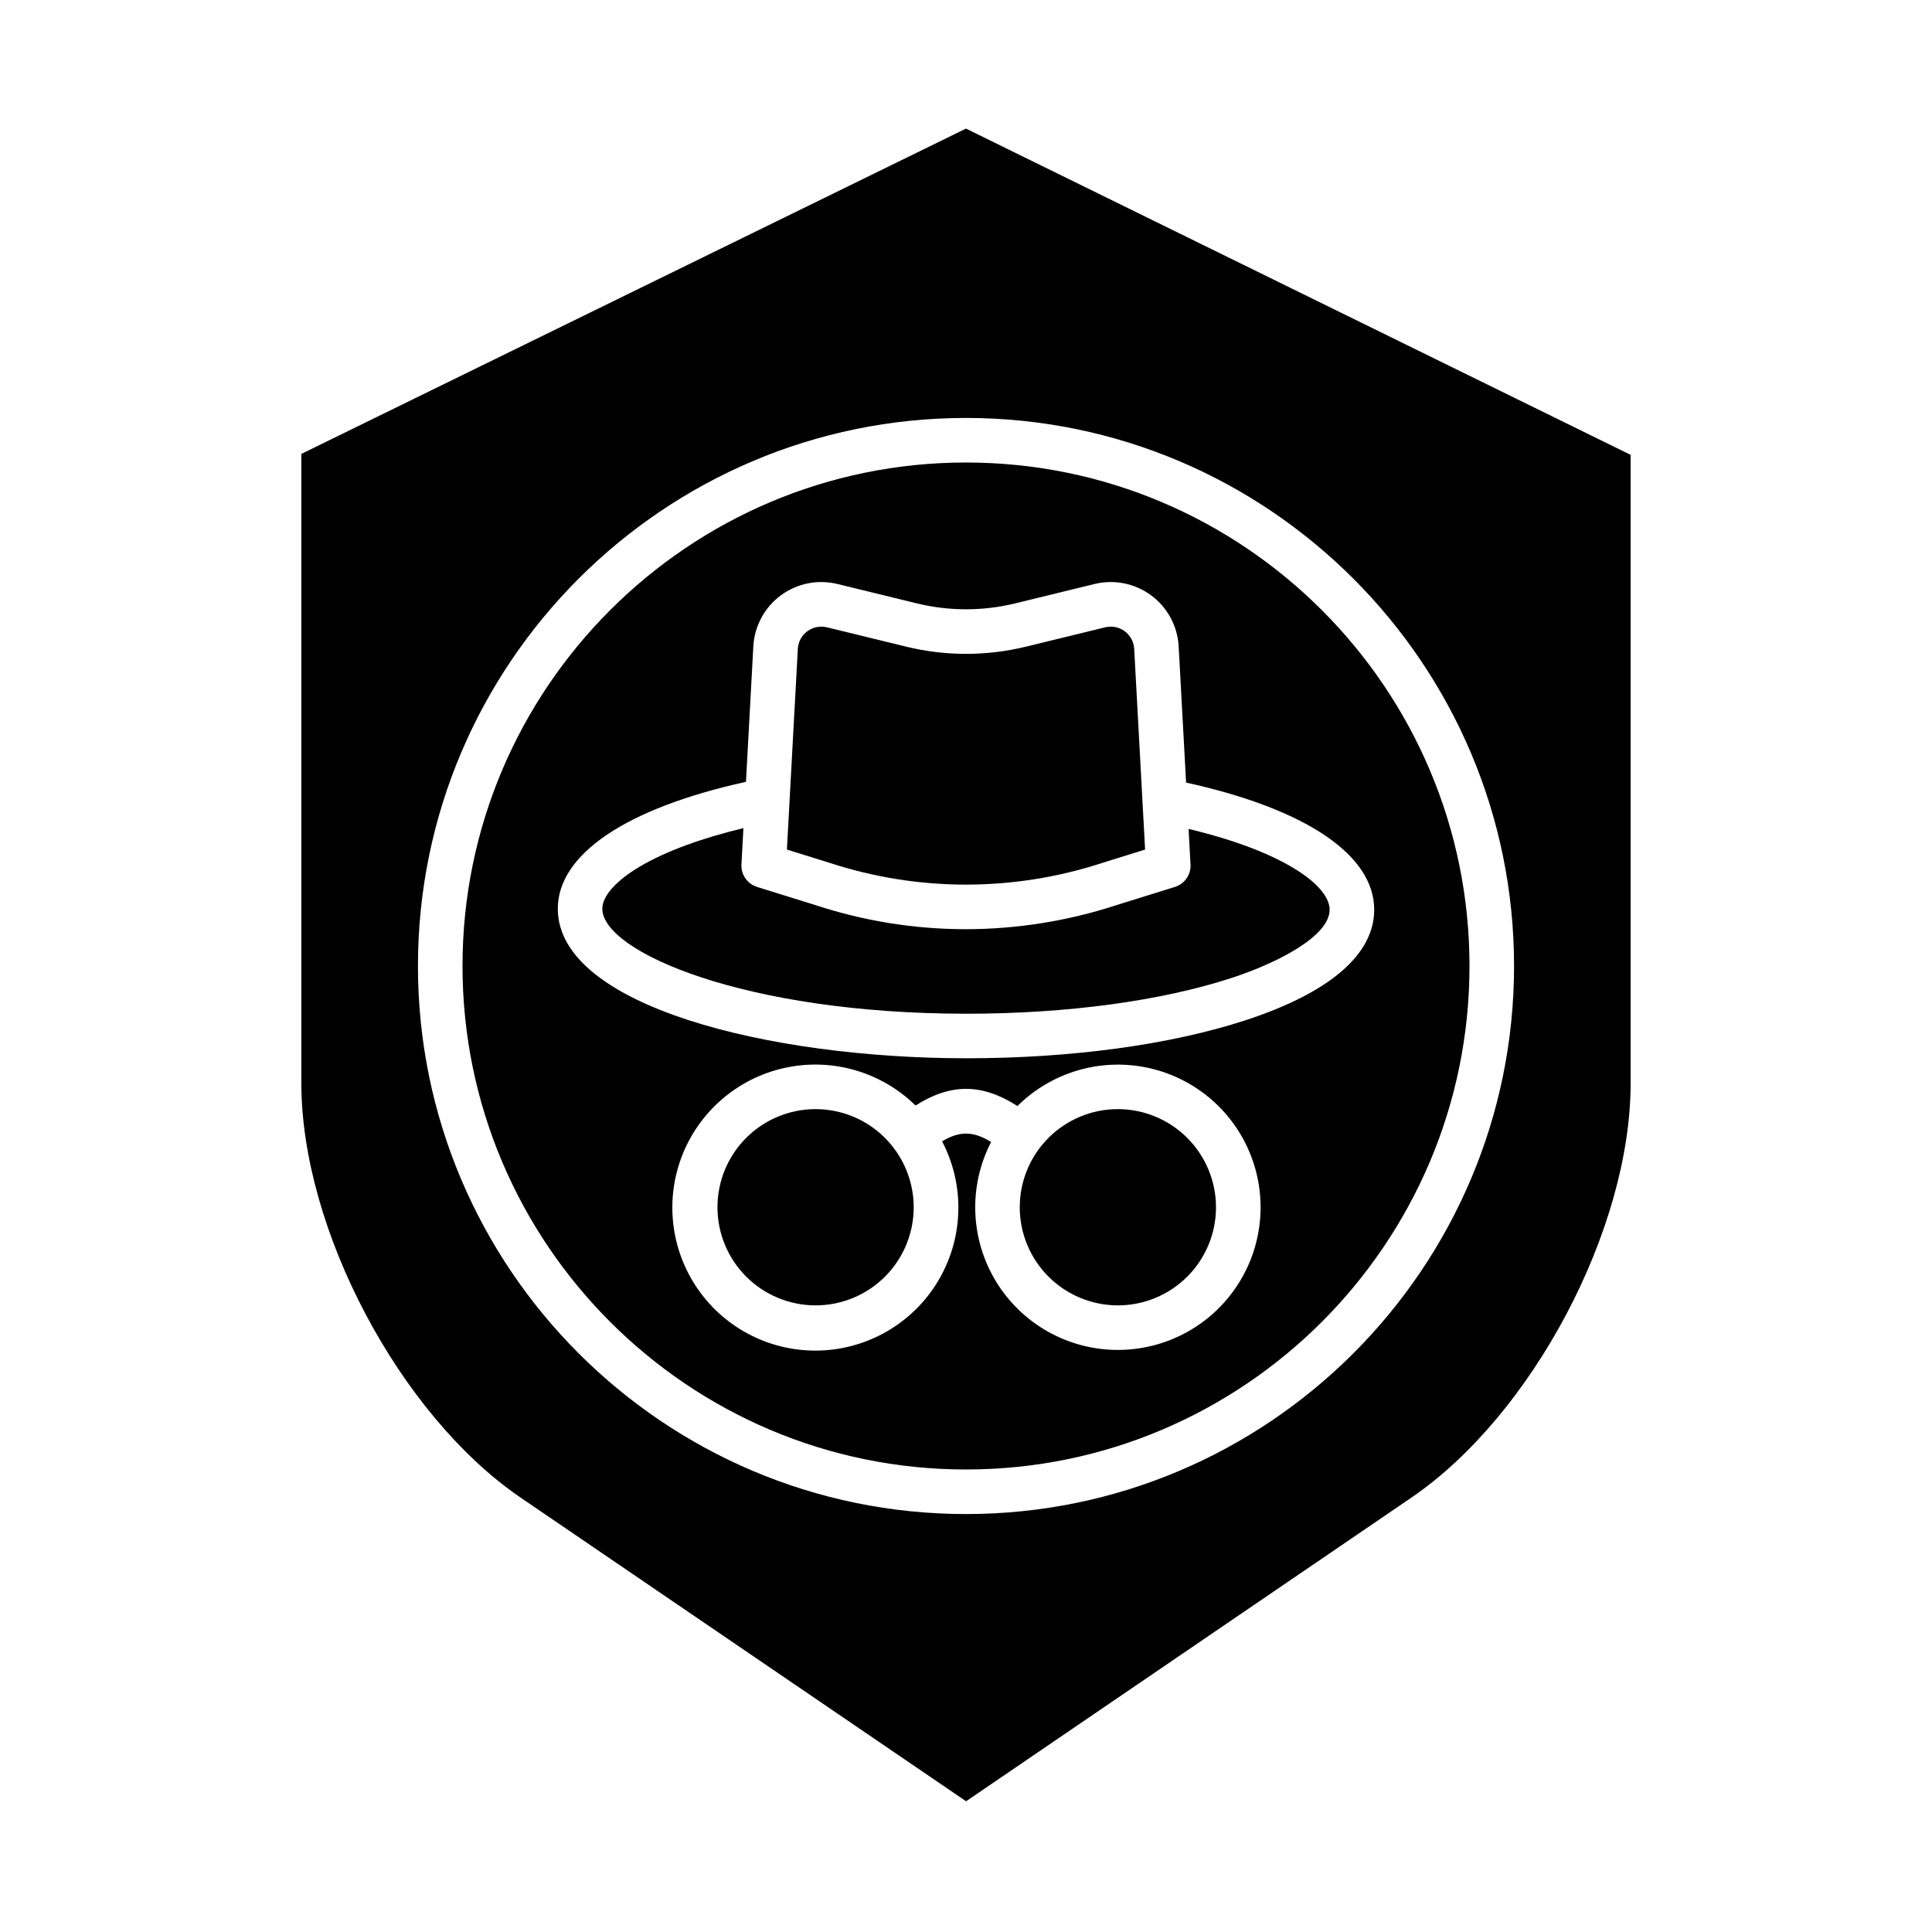
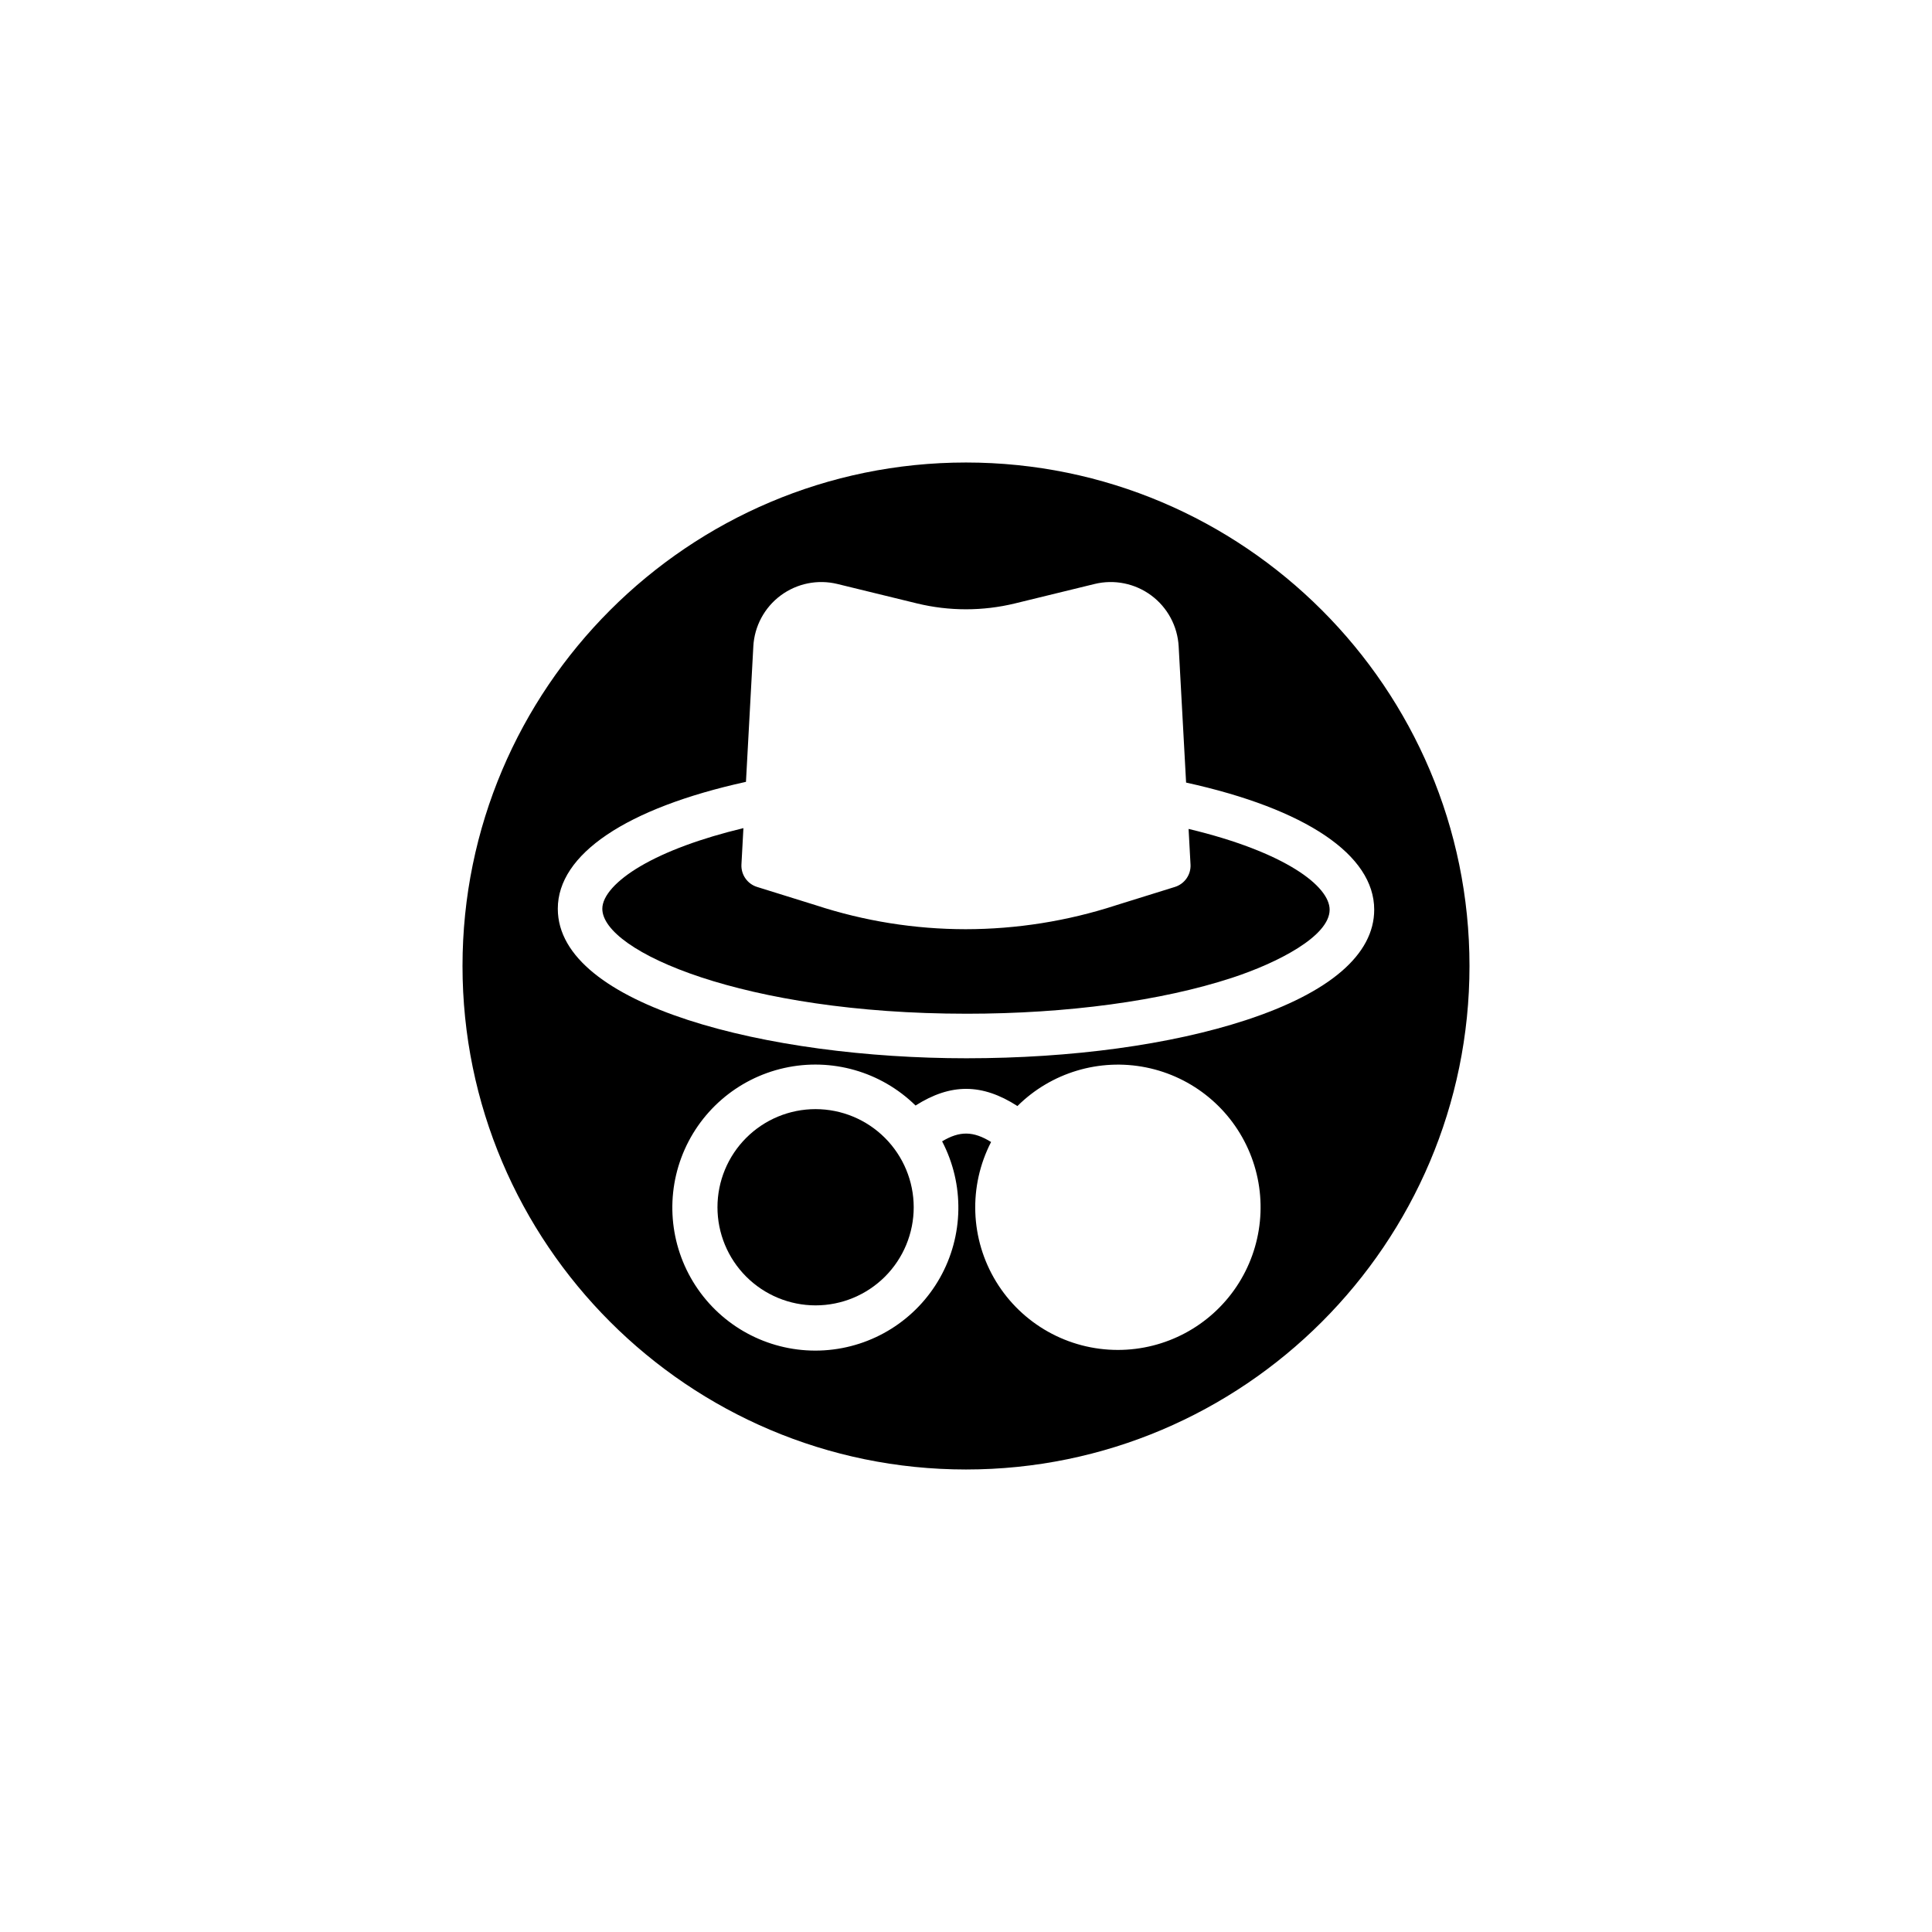
<svg xmlns="http://www.w3.org/2000/svg" fill="#000000" width="800px" height="800px" version="1.1" viewBox="144 144 512 512">
  <g>
    <path d="m400.12 412.65c26.648 0 51.641-3.383 70.375-9.52 11.934-3.91 25.871-10.988 25.871-18.051 0-6.223-11.754-15.277-37.379-21.406l0.512 9.418h0.004c0.145 2.699-1.559 5.152-4.141 5.957l-15.723 4.894v0.004c-12.832 4.164-26.234 6.289-39.727 6.305-13.461-0.008-26.84-2.141-39.637-6.332l-15.645-4.871c-2.582-0.805-4.285-3.258-4.141-5.957l0.523-9.625c-11.203 2.688-20.566 6.141-27.289 10.09-6.418 3.769-10.102 7.883-10.102 11.277 0.004 11.34 37.594 27.816 96.496 27.816z" />
-     <path d="m436.07 372.69 11.391-3.547-2.887-53.191c-0.102-1.848-1.02-3.559-2.504-4.66-1.488-1.102-3.387-1.488-5.188-1.047l-21.098 5.152v-0.004c-10.371 2.519-21.191 2.519-31.562 0l-21.098-5.152-0.004 0.004c-1.797-0.441-3.695-0.055-5.184 1.047-1.484 1.102-2.402 2.812-2.504 4.66l-2.894 53.191 11.332 3.531v-0.004c23.453 7.676 48.742 7.684 72.199 0.02z" />
    <path d="m360.14 437.93c-6.894-0.004-13.508 2.738-18.387 7.613-4.875 4.879-7.617 11.492-7.617 18.391 0 6.894 2.738 13.508 7.617 18.387 4.875 4.875 11.492 7.617 18.387 7.617 6.898 0 13.512-2.742 18.391-7.617 4.875-4.879 7.613-11.492 7.613-18.391-0.008-6.891-2.75-13.5-7.625-18.375s-11.484-7.617-18.379-7.625z" />
-     <path d="m440.25 437.93c-6.894-0.004-13.512 2.738-18.387 7.613-4.879 4.879-7.617 11.492-7.617 18.391 0 6.894 2.738 13.508 7.617 18.387 4.875 4.875 11.492 7.617 18.387 7.617 6.898 0 13.512-2.742 18.387-7.617 4.879-4.879 7.617-11.492 7.617-18.391-0.008-6.894-2.75-13.504-7.625-18.379-4.875-4.871-11.484-7.613-18.379-7.621z" />
    <path d="m400 533.43c73.574 0 133.43-59.855 133.43-133.43s-59.855-133.43-133.43-133.43c-73.578 0-133.43 59.855-133.43 133.43 0 73.574 59.855 133.43 133.43 133.43zm40.258-31.684h-0.004c-13.184 0.008-25.418-6.856-32.281-18.113-6.867-11.254-7.367-25.273-1.324-36.992-4.703-2.91-8.316-2.977-12.98-0.172 5.945 11.379 5.727 24.988-0.578 36.172-6.305 11.18-17.844 18.41-30.656 19.211-12.809 0.797-25.156-4.941-32.801-15.254-7.648-10.312-9.555-23.793-5.07-35.82 4.488-12.027 14.758-20.965 27.285-23.75 12.531-2.789 25.621 0.957 34.781 9.949 9.332-5.93 17.656-5.887 27 0.137 8.953-8.887 21.746-12.723 34.113-10.23 12.363 2.496 22.672 10.996 27.477 22.66 4.805 11.66 3.477 24.953-3.543 35.434-7.019 10.48-18.805 16.77-31.422 16.77zm-98.57-150.55 1.953-35.891-0.004-0.004c0.293-5.356 2.953-10.305 7.258-13.5 4.309-3.195 9.812-4.309 15.023-3.039l21.098 5.152c8.531 2.074 17.434 2.074 25.965 0l21.098-5.152c5.211-1.27 10.715-0.156 15.023 3.039 4.305 3.195 6.965 8.145 7.258 13.5l1.969 36.09c31.734 6.973 49.852 19.172 49.852 33.68 0 11.859-11.758 21.98-34.004 29.273-19.887 6.519-46.188 10.109-74.051 10.109-52.5 0-108.3-13.887-108.3-39.625-0.004-14.449 18.137-26.656 49.859-33.629z" />
-     <path d="m223.86 264.29v166.79c0 38.719 26.117 87.984 58.133 109.82l118.03 80.453 117.99-80.453c32.02-21.836 58.121-71.098 58.121-109.82v-166.54l-176.14-86.461zm321.38 135.71c0 80.086-65.156 145.24-145.24 145.24-80.086 0-145.24-65.152-145.24-145.24s65.156-145.24 145.24-145.24c80.082 0 145.24 65.156 145.24 145.24z" />
  </g>
</svg>